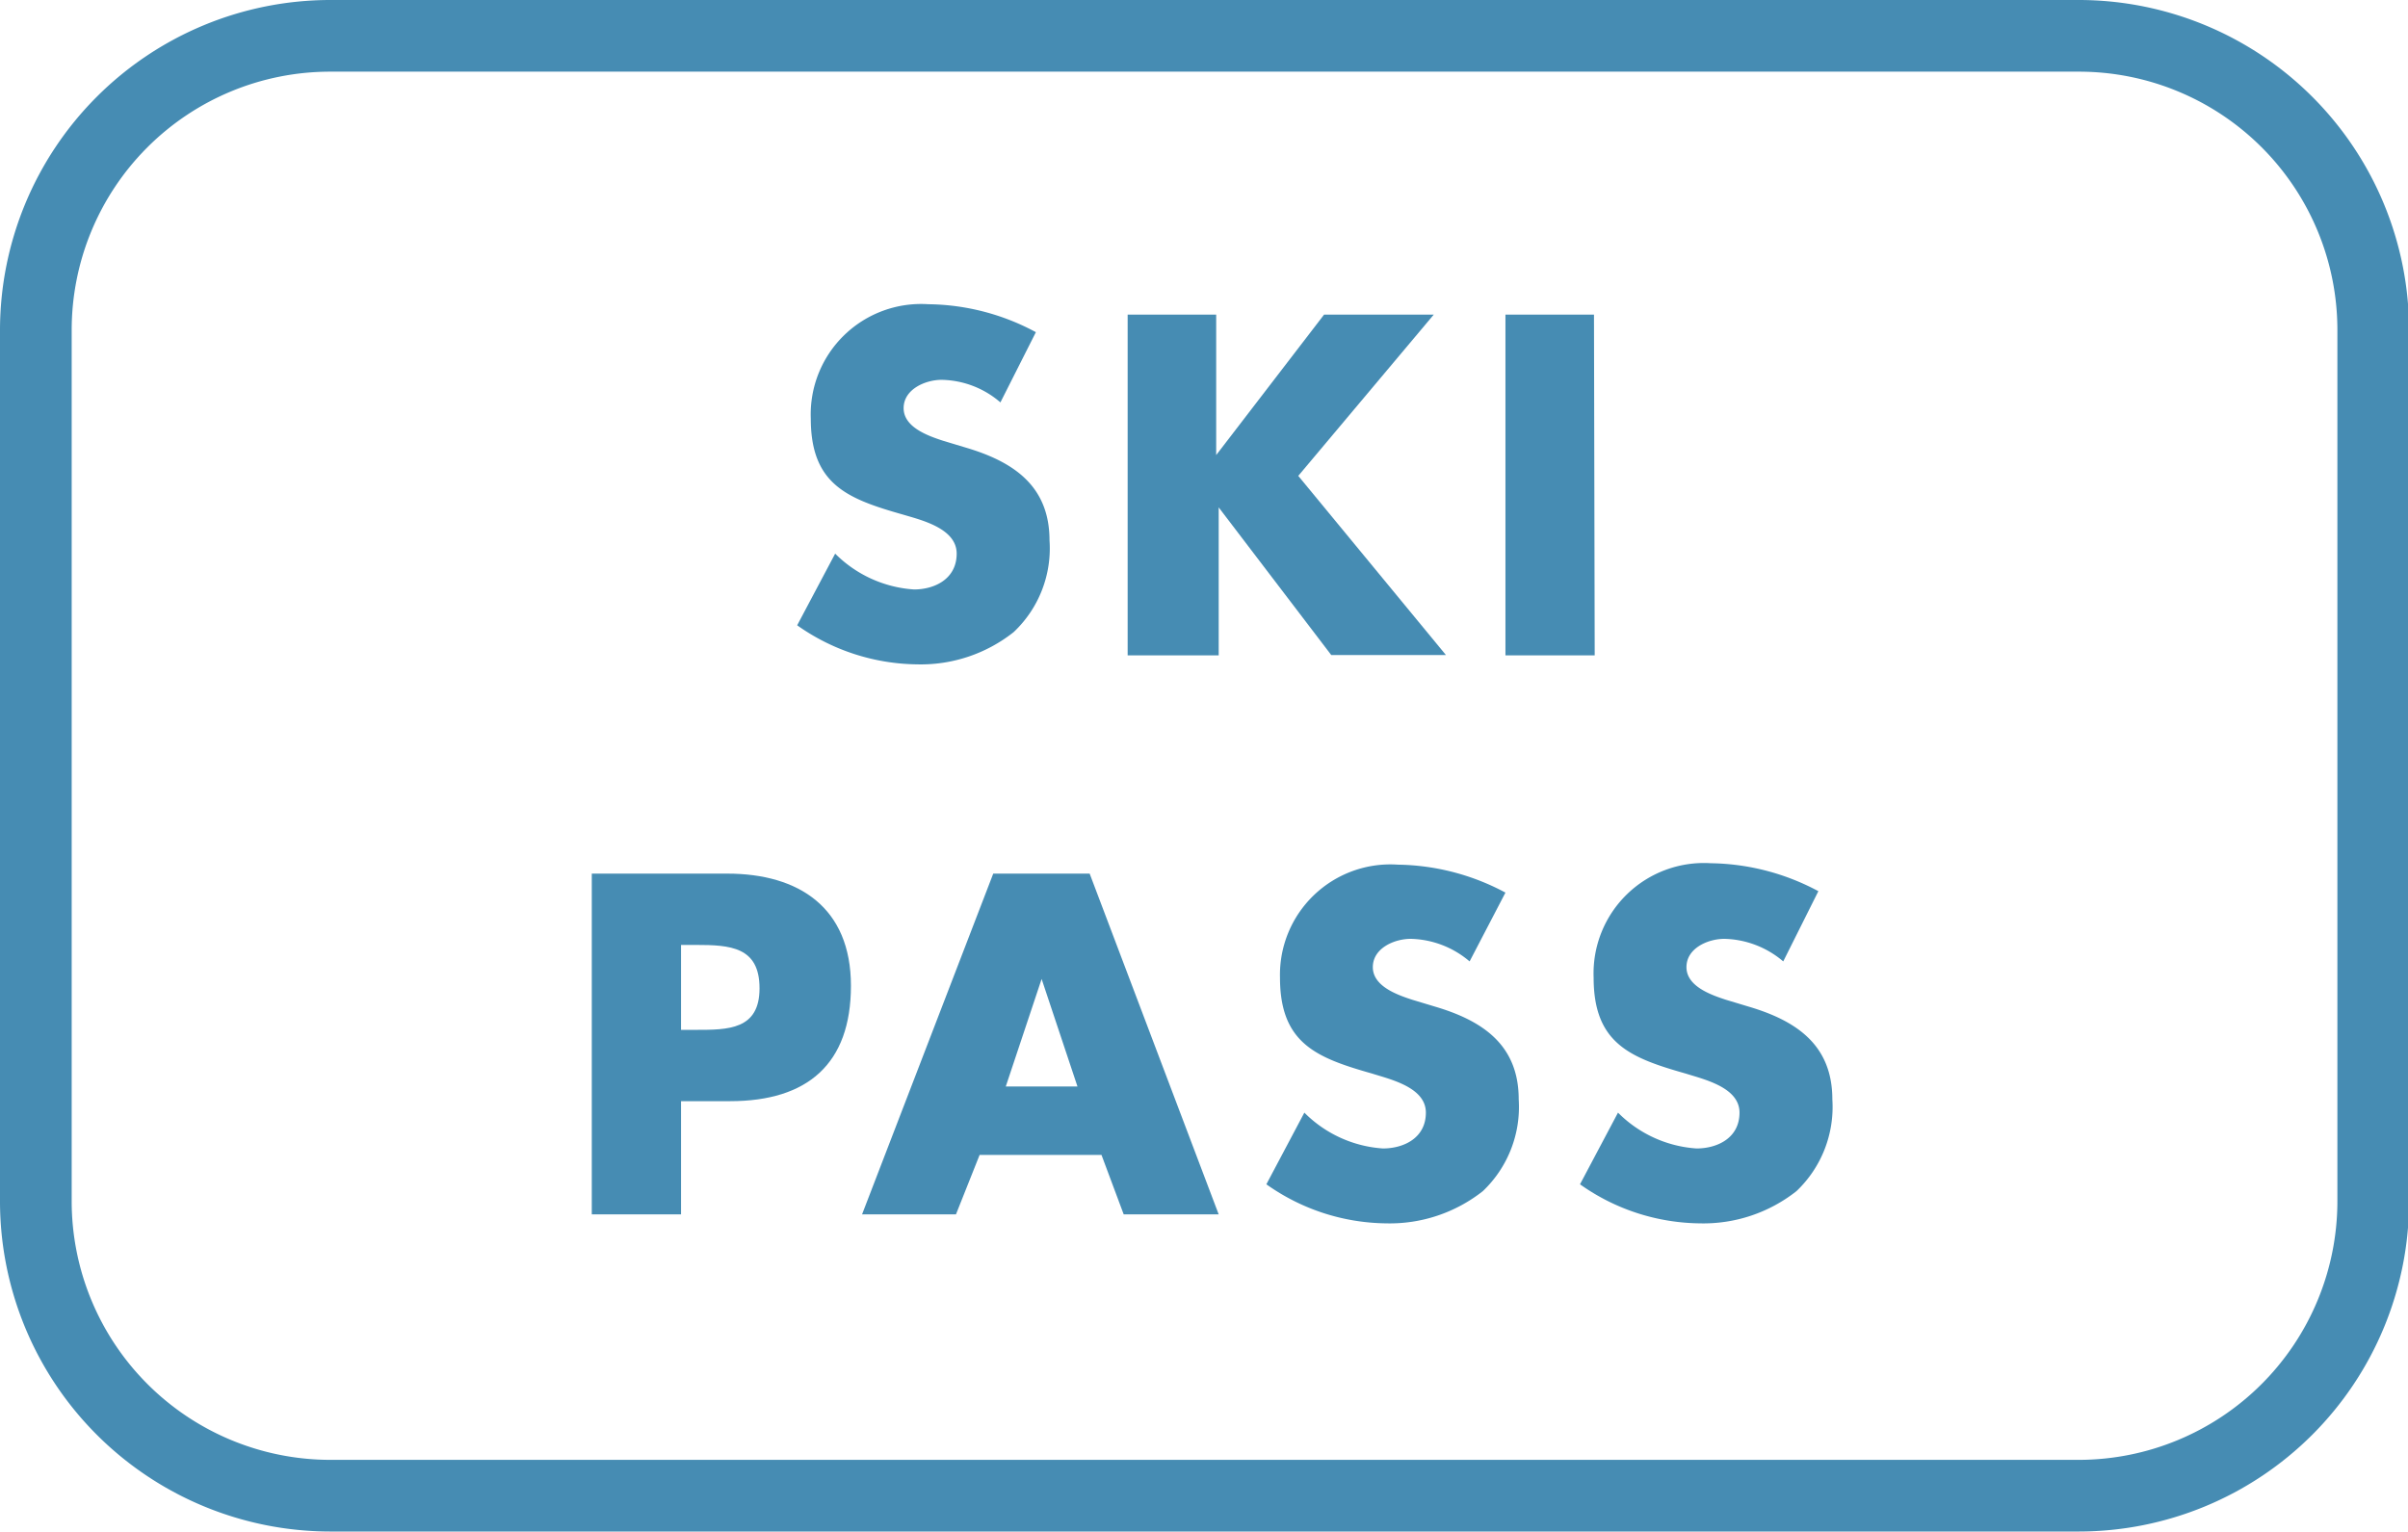
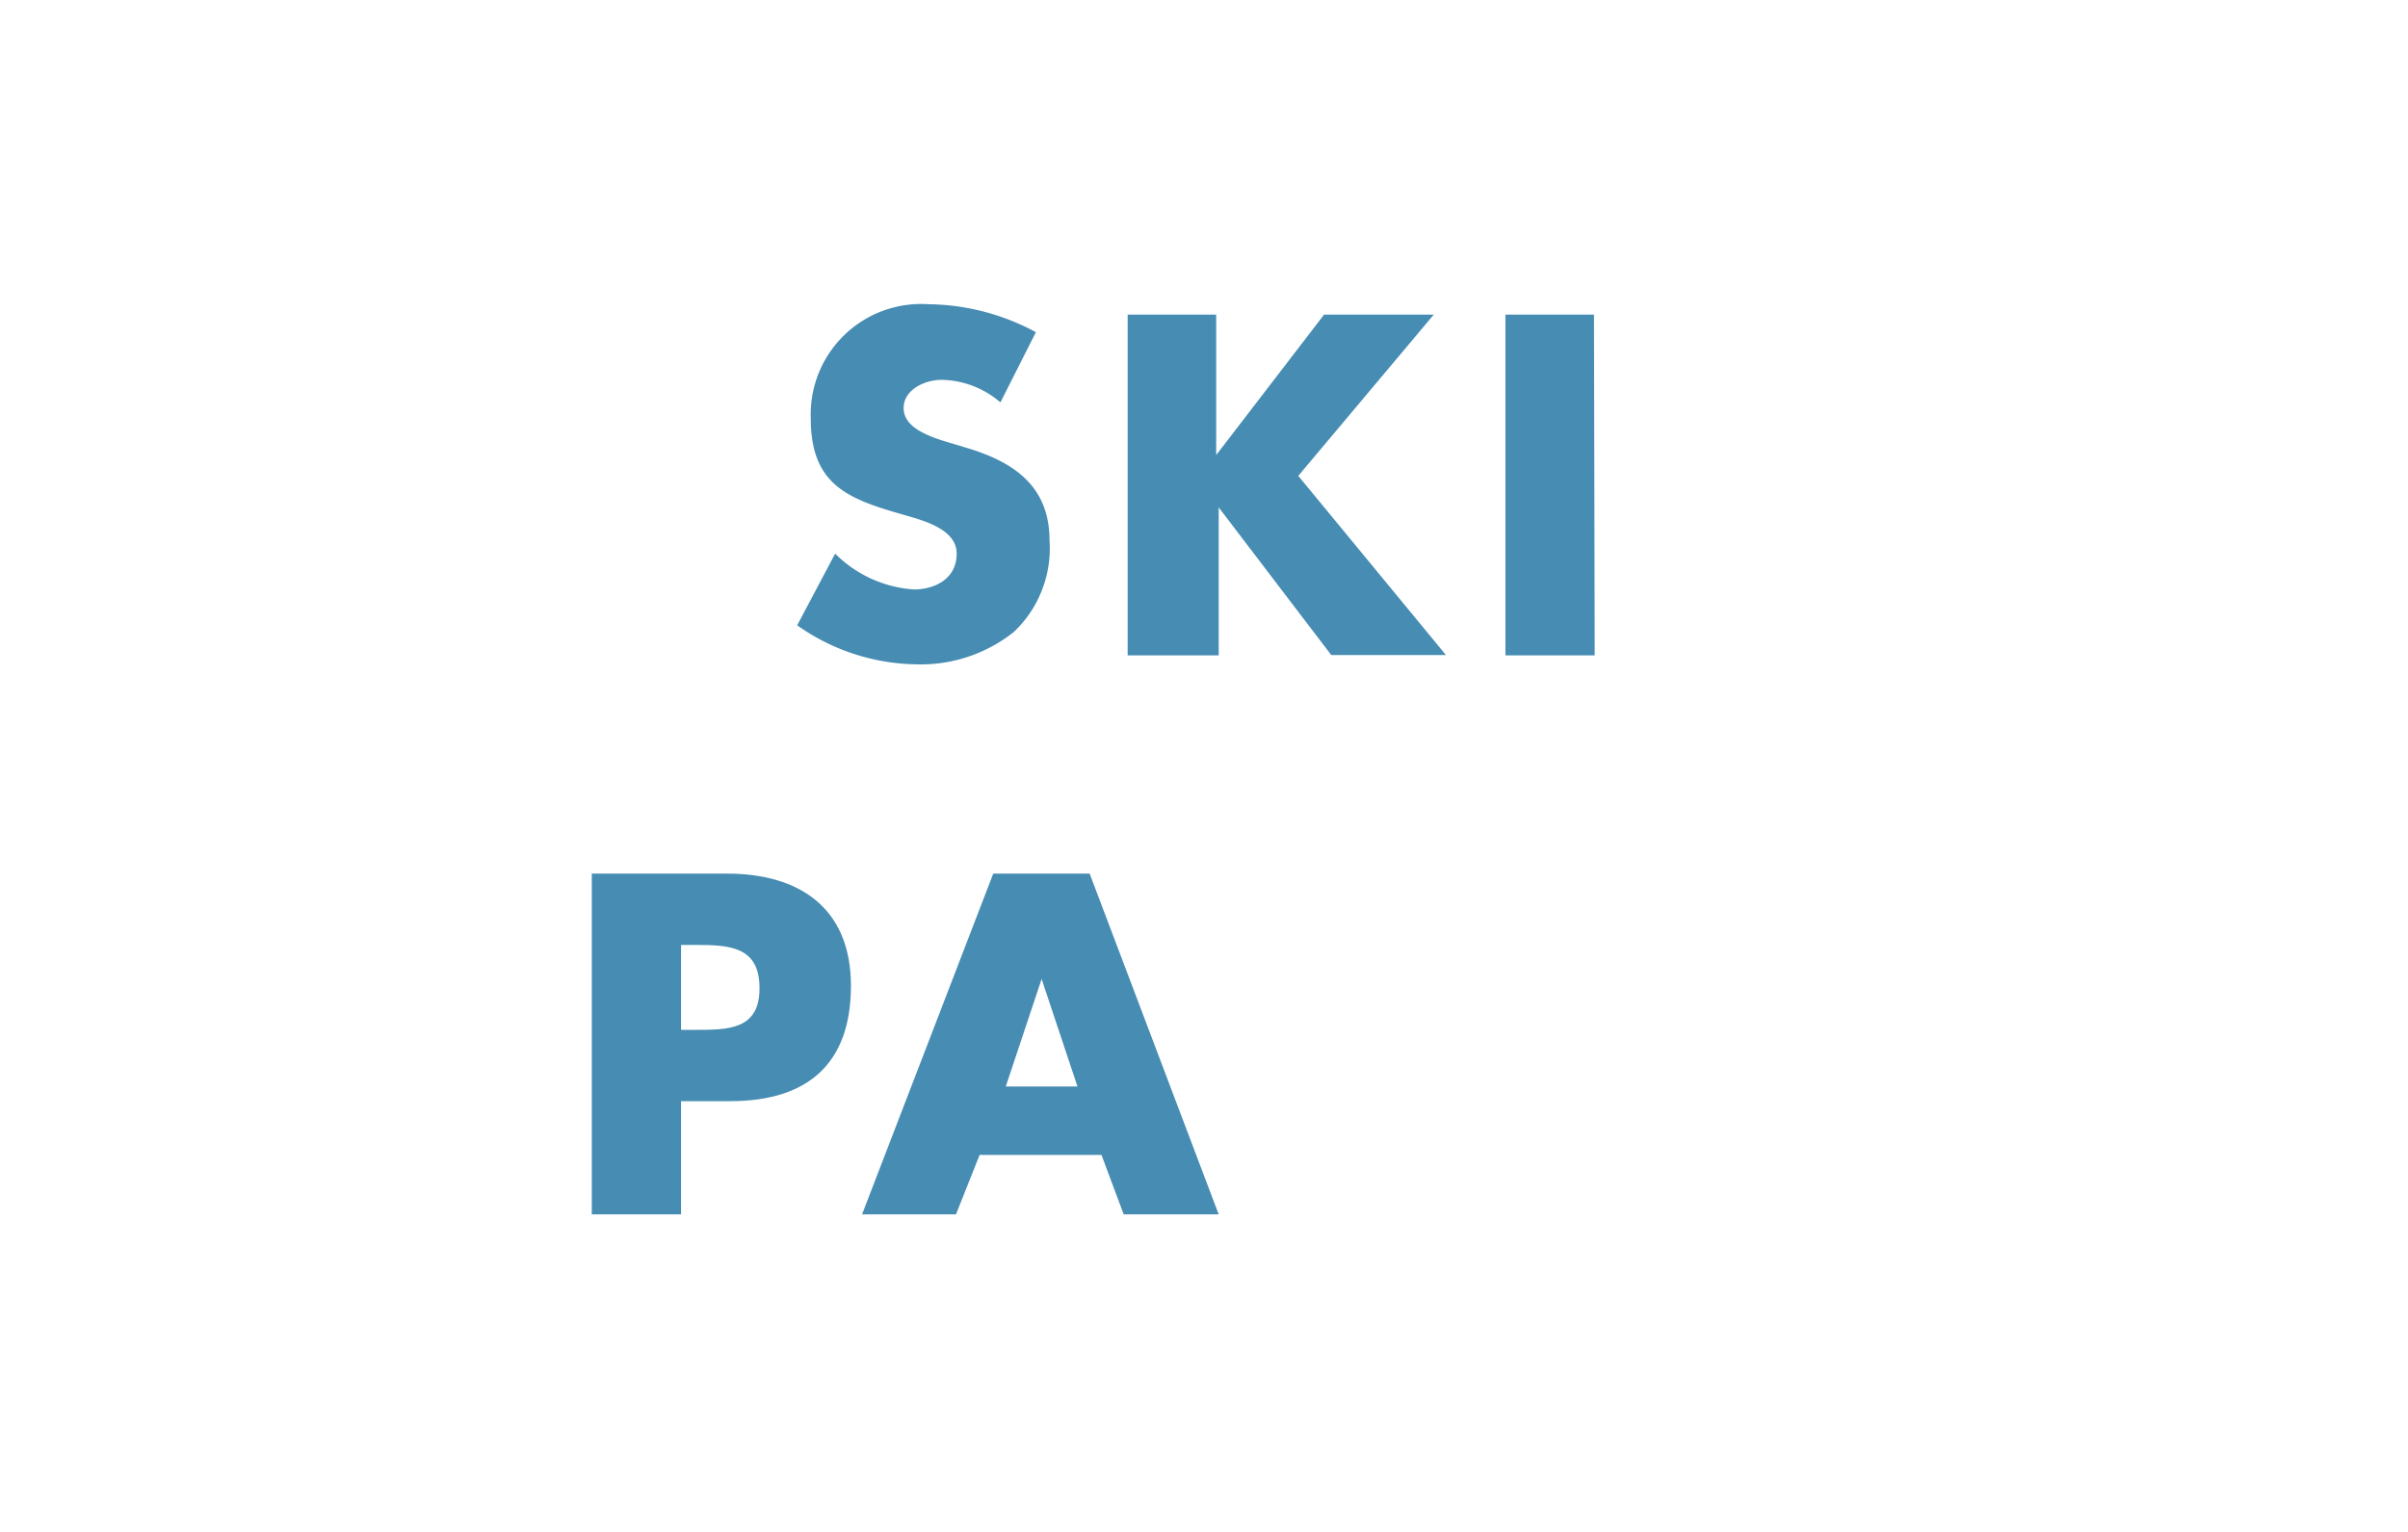
<svg xmlns="http://www.w3.org/2000/svg" viewBox="0 0 67.18 42.74">
  <defs>
    <style>.cls-1{fill:#468cb3;}</style>
  </defs>
  <g id="Layer_2" data-name="Layer 2">
    <g id="Calque_1" data-name="Calque 1">
-       <path class="cls-1" d="M58,42.74H9.21A9.22,9.22,0,0,1,0,33.53V9.21A9.22,9.22,0,0,1,9.21,0H58a9.22,9.22,0,0,1,9.21,9.21V33.53A9.22,9.22,0,0,1,58,42.74ZM9.21,2A7.21,7.21,0,0,0,2,9.21V33.53a7.22,7.22,0,0,0,7.21,7.21H58a7.22,7.22,0,0,0,7.21-7.21V9.21A7.21,7.21,0,0,0,58,2Z" />
      <path class="cls-1" d="M27.91,11.23a2.57,2.57,0,0,0-1.64-.63c-.45,0-1.06.26-1.06.79s.67.77,1.1.91l.63.19c1.32.39,2.34,1.06,2.34,2.59a3.21,3.21,0,0,1-1,2.56,4.17,4.17,0,0,1-2.7.9,5.89,5.89,0,0,1-3.34-1.09l1.06-2a3.42,3.42,0,0,0,2.2,1c.57,0,1.19-.29,1.19-1s-1-.94-1.5-1.09c-1.55-.44-2.57-.84-2.57-2.68a3.08,3.08,0,0,1,3.28-3.19,6.45,6.45,0,0,1,3,.78Z" />
      <path class="cls-1" d="M36.94,8.78H40l-3.78,4.5,4.12,5h-3.2L34,14.16h0v4.13H31.46V8.78h2.47V12.7h0Z" />
      <path class="cls-1" d="M44.49,18.29H42V8.78h2.47Z" />
      <path class="cls-1" d="M16.51,24.38h3.78c2,0,3.45.95,3.45,3.13s-1.21,3.22-3.37,3.22H19v3.16H16.51ZM19,28.74h.41c.9,0,1.78,0,1.78-1.16s-.82-1.21-1.78-1.21H19Z" />
      <path class="cls-1" d="M27.33,32.23l-.66,1.66H24.05l3.66-9.51H30.4L34,33.89H31.35l-.62-1.66Zm1.73-4.91h0l-1,3h2Z" />
-       <path class="cls-1" d="M41,26.83a2.62,2.62,0,0,0-1.64-.63c-.46,0-1.06.26-1.06.79s.67.77,1.1.91l.63.19c1.32.39,2.34,1.06,2.34,2.59a3.24,3.24,0,0,1-1,2.56,4.19,4.19,0,0,1-2.7.9,5.87,5.87,0,0,1-3.34-1.09l1.06-2a3.41,3.41,0,0,0,2.19,1c.58,0,1.2-.29,1.2-1s-1-.93-1.5-1.09c-1.55-.44-2.57-.84-2.57-2.68A3.08,3.08,0,0,1,39,24.13a6.52,6.52,0,0,1,3,.78Z" />
-       <path class="cls-1" d="M49.75,26.83a2.62,2.62,0,0,0-1.64-.63c-.46,0-1.06.26-1.06.79s.67.77,1.1.91l.63.19c1.32.39,2.34,1.06,2.34,2.59a3.24,3.24,0,0,1-1,2.56,4.19,4.19,0,0,1-2.7.9,5.87,5.87,0,0,1-3.34-1.09l1.06-2a3.41,3.41,0,0,0,2.19,1c.58,0,1.2-.29,1.2-1s-1-.93-1.5-1.09c-1.55-.44-2.57-.84-2.57-2.68a3.08,3.08,0,0,1,3.27-3.19,6.52,6.52,0,0,1,3,.78Z" />
    </g>
  </g>
</svg>